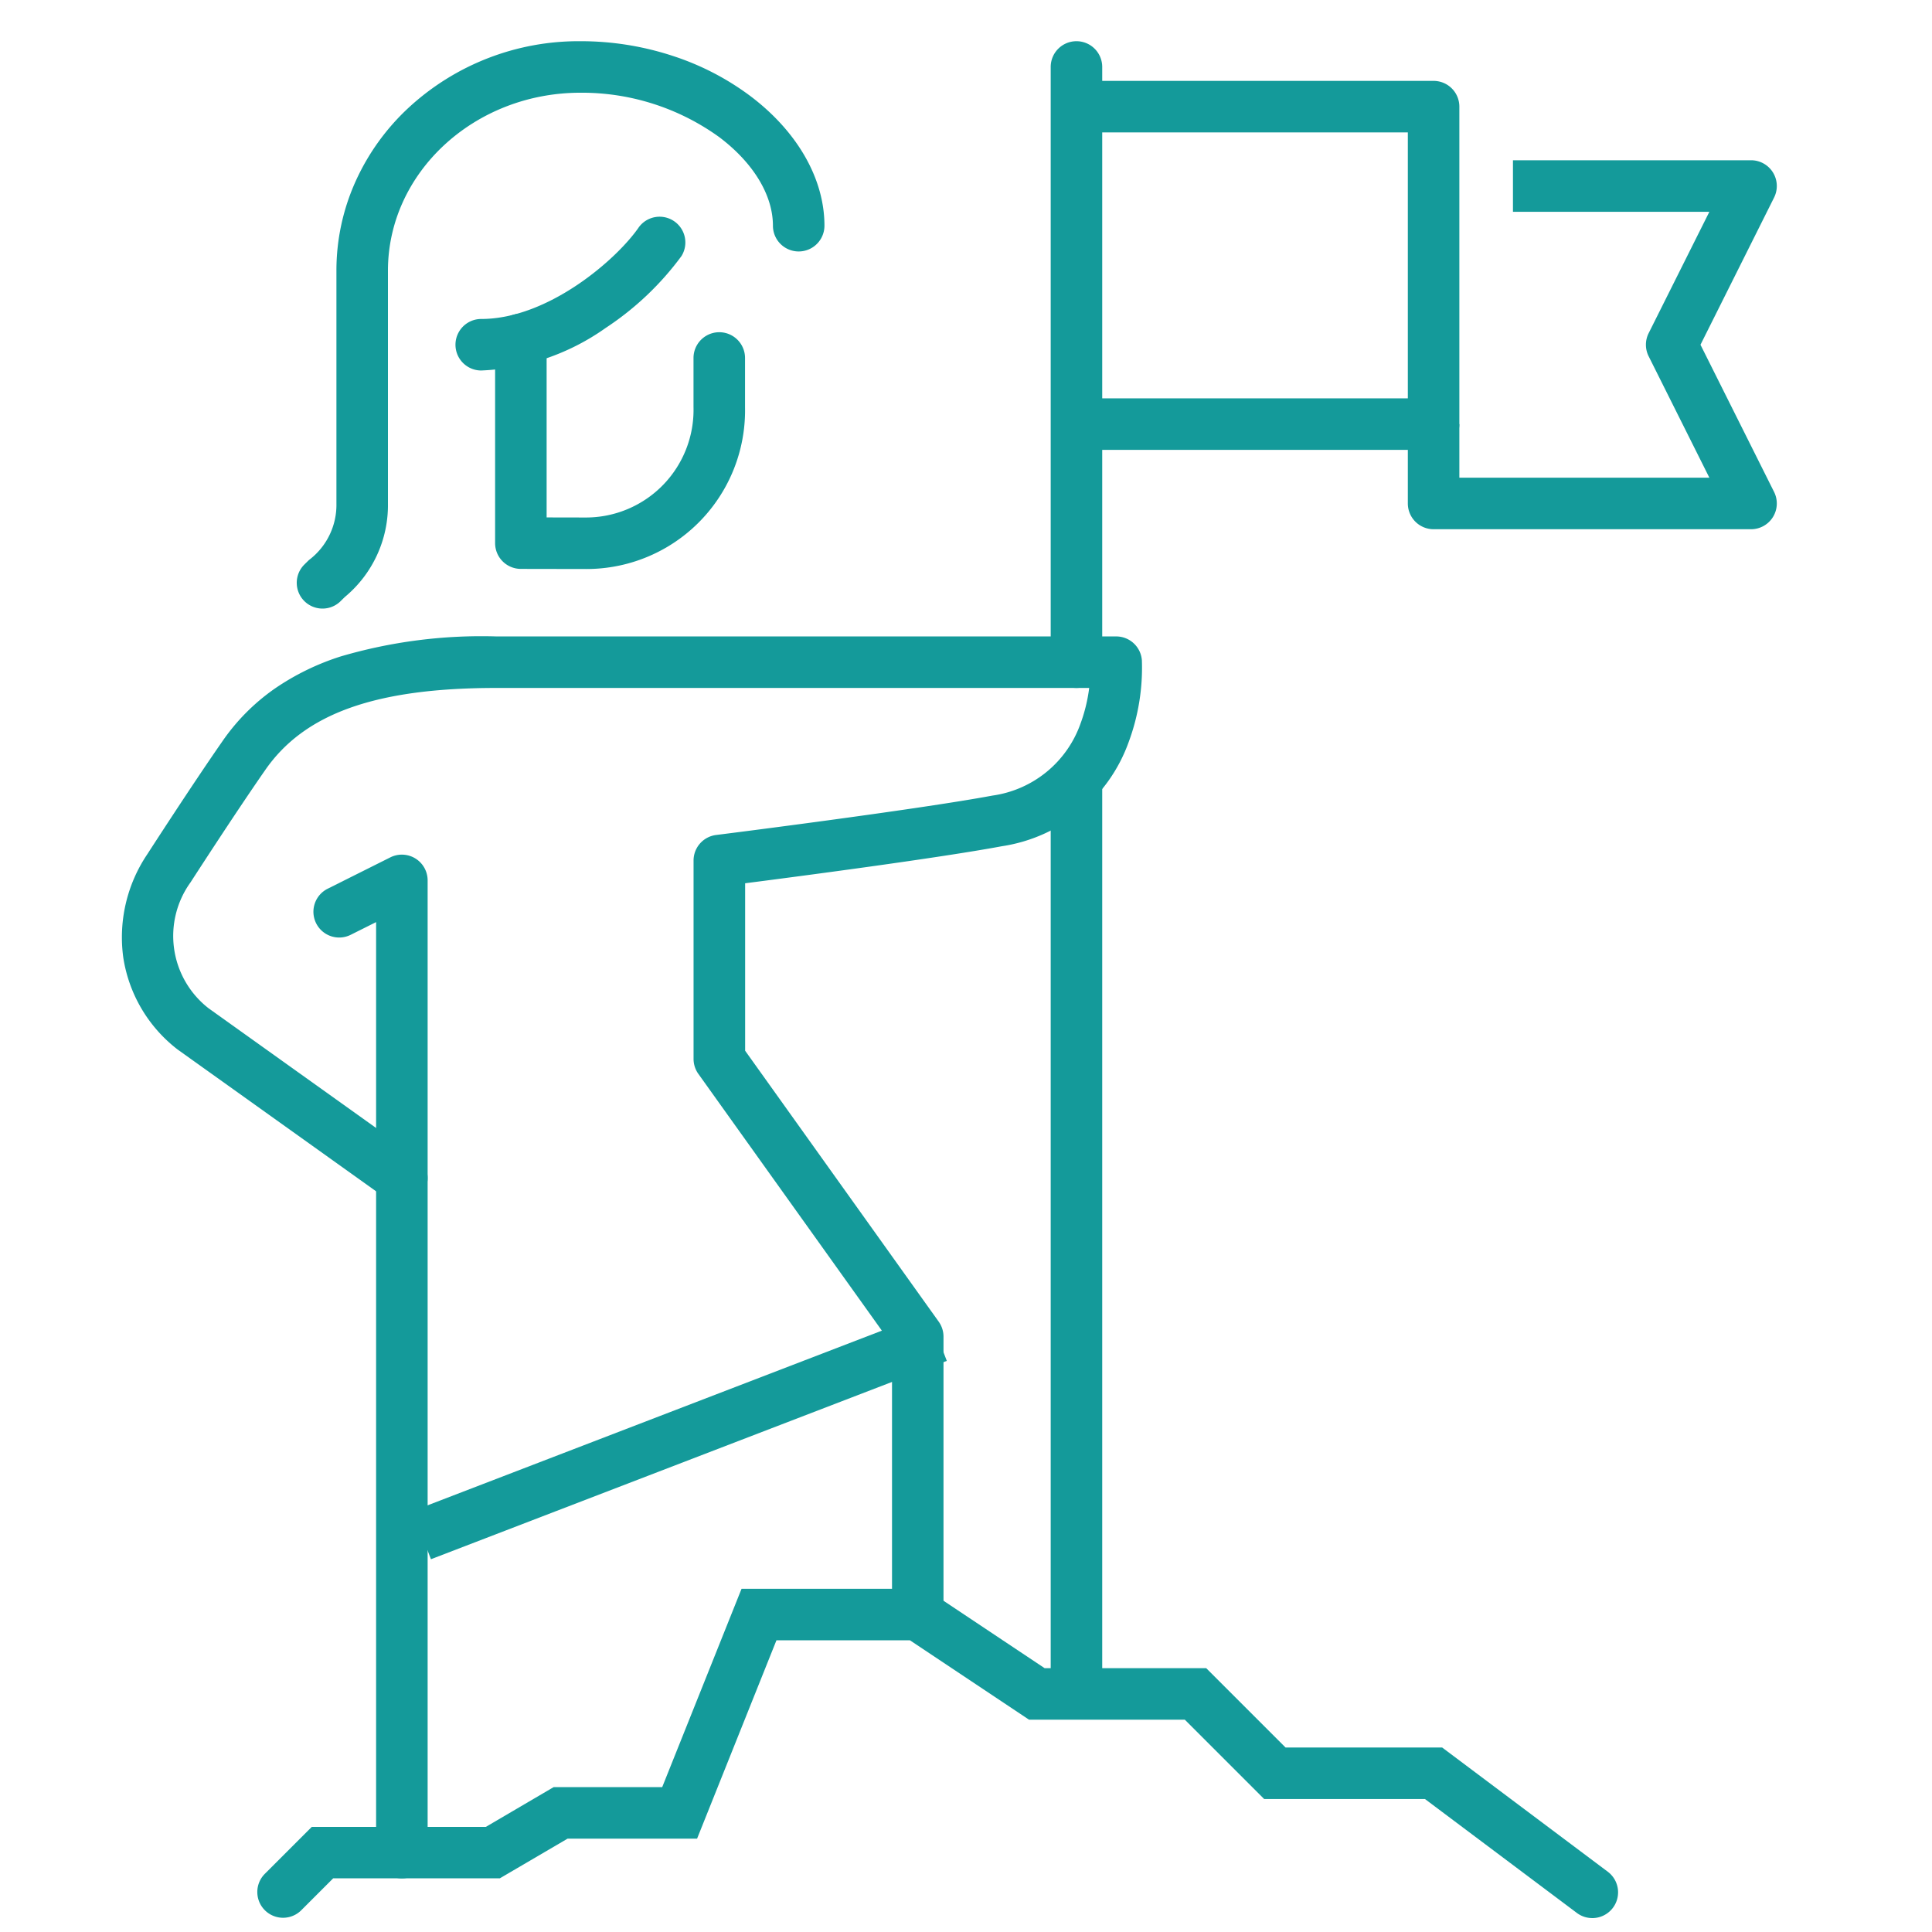
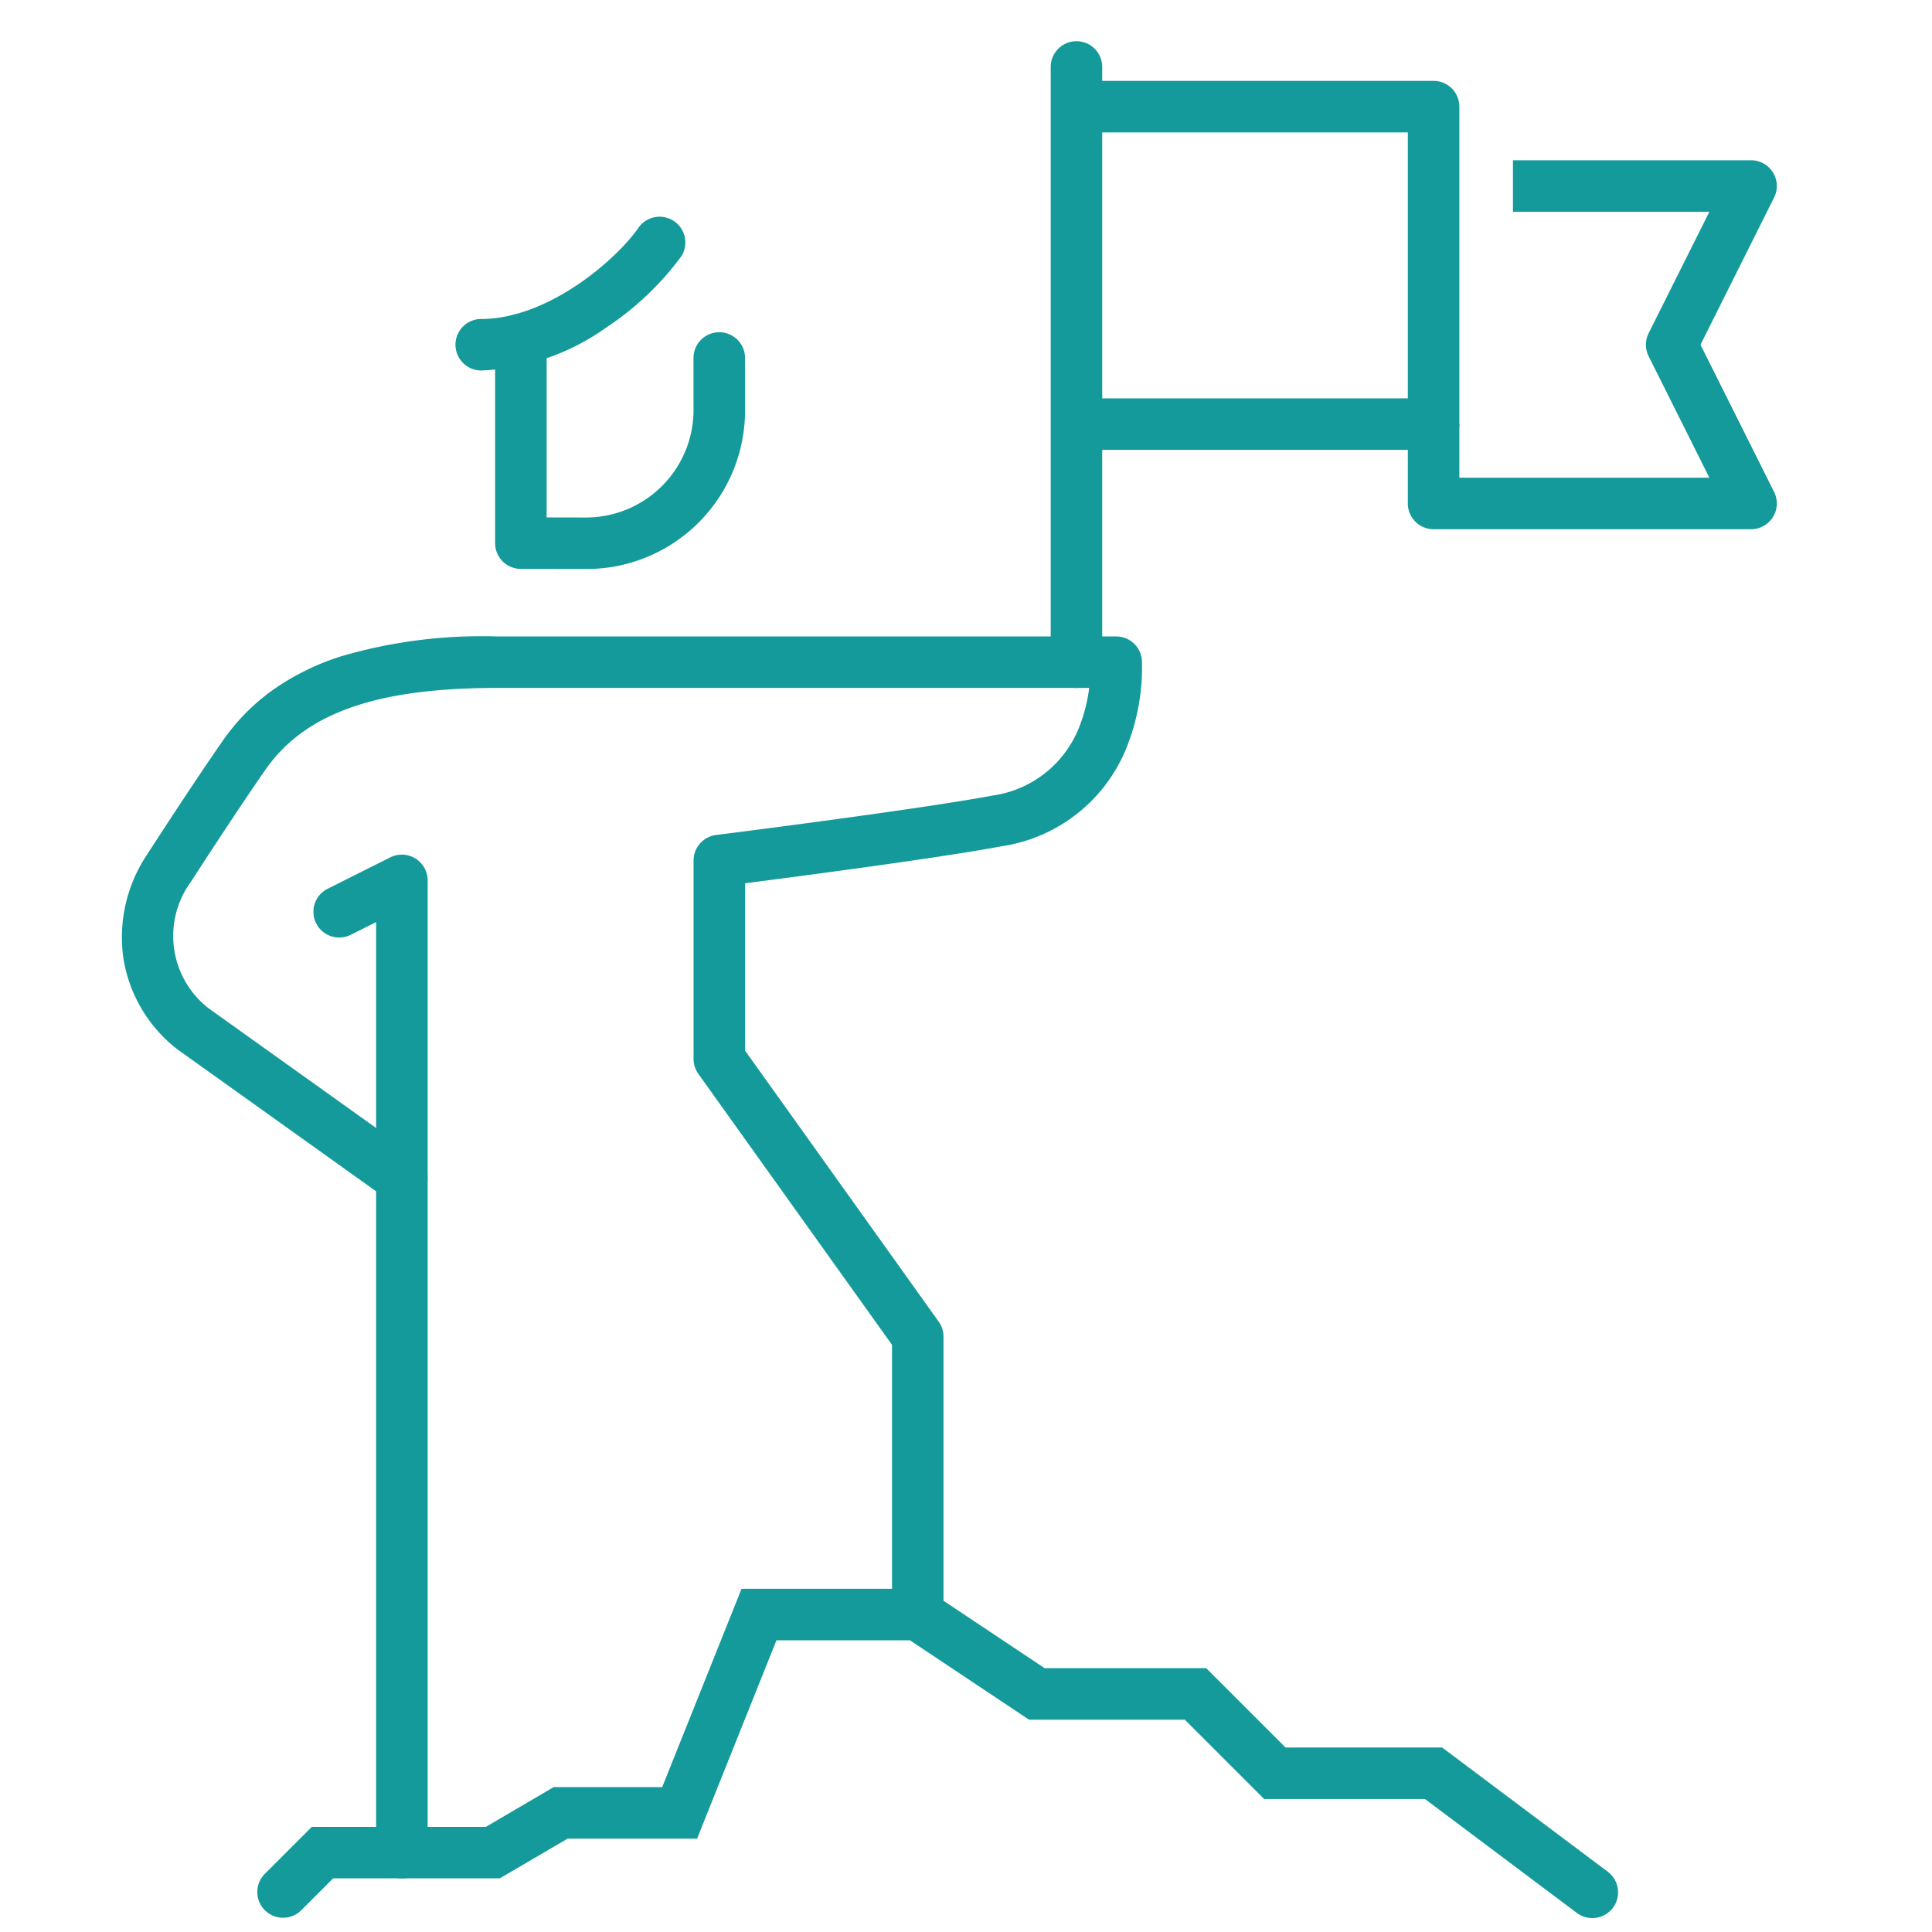
<svg xmlns="http://www.w3.org/2000/svg" width="150" height="150" viewBox="0 0 150 150">
  <defs>
    <clipPath id="clip-path">
      <rect id="Rectangle_1991" data-name="Rectangle 1991" width="130.657" height="147.882" fill="none" stroke="#149a9a" stroke-width="4" />
    </clipPath>
  </defs>
  <g id="Group_1785" data-name="Group 1785" transform="translate(-7119 4503)">
    <g id="Group_1779" data-name="Group 1779" transform="translate(7127.375 -4500.882)">
      <g id="Group_1614" data-name="Group 1614" clip-path="url(#clip-path)">
        <path id="Path_646" data-name="Path 646" d="M60.8,91.941a2,2,0,0,1-2-2V69L43.765,47.965a2,2,0,0,1-.373-1.163V31.4a2,2,0,0,1,1.75-1.984C45.3,29.4,60.7,27.458,66.591,26.358a8.5,8.5,0,0,0,6.847-5.6A12.4,12.4,0,0,0,74.108,18H28.084C18.7,18,13.148,19.982,10.1,24.425l-.007.01c-2.371,3.407-5.716,8.6-5.749,8.647l-.013.02a7.114,7.114,0,0,0,1.4,9.763L21.908,54.424a2,2,0,0,1-2.325,3.255L3.359,46.089q-.041-.029-.081-.061a11.14,11.14,0,0,1-4.163-7.1A11.545,11.545,0,0,1,.983,30.906c.167-.258,3.458-5.358,5.819-8.751a16.149,16.149,0,0,1,4.083-4.109A19.437,19.437,0,0,1,16,15.552,38.784,38.784,0,0,1,28.084,14H76.2a2,2,0,0,1,2,1.865,16.583,16.583,0,0,1-1.013,6.3,12.411,12.411,0,0,1-9.857,8.124c-4.868.91-15.678,2.329-19.934,2.876v13L62.424,67.2a2,2,0,0,1,.373,1.163V89.941A2,2,0,0,1,60.8,91.941Z" transform="translate(2.081 33.294)" fill="#149a9a" />
-         <path id="Line_151" data-name="Line 151" d="M.718,17.271-.718,13.538l40.051-15.4,1.436,3.733Z" transform="translate(24.366 101.669)" fill="#149a9a" />
        <path id="Path_647" data-name="Path 647" d="M106.076,63.566a1.991,1.991,0,0,1-1.2-.4l-11.79-8.843H80.6l-6.162-6.162H62.34L53.1,42H42.734L36.572,57.4H26.517l-5.262,3.081H8.318l-2.5,2.5a2,2,0,0,1-2.828-2.828l3.667-3.667H20.171L25.433,53.4h8.431L40.025,38H54.309l9.243,6.162H76.1l6.162,6.162H94.421l12.857,9.643a2,2,0,0,1-1.2,3.6Z" transform="translate(9.174 83.235)" fill="#149a9a" />
        <path id="Path_648" data-name="Path 648" d="M10.686,98.981a2,2,0,0,1-2-2V24.736l-1.958.979a2,2,0,1,1-1.79-3.577l4.852-2.428A2,2,0,0,1,12.686,21.5V96.981A2,2,0,0,1,10.686,98.981Z" transform="translate(12.14 44.738)" fill="#149a9a" />
-         <path id="Line_152" data-name="Line 152" d="M2,71.014H-2V0H2Z" transform="translate(75.201 58.383)" fill="#149a9a" />
        <path id="Line_153" data-name="Line 153" d="M0,48.213a2,2,0,0,1-2-2V0A2,2,0,0,1,0-2,2,2,0,0,1,2,0V46.213A2,2,0,0,1,0,48.213Z" transform="translate(75.201 3.081)" fill="#149a9a" />
        <path id="Path_649" data-name="Path 649" d="M58.056,30.647H33.409a2,2,0,0,1-2-2V22.485h4v4.162H54.82l-4.715-9.429a2,2,0,0,1,0-1.789L54.82,6H39.571V2H58.056a2,2,0,0,1,1.789,2.894L54.13,16.324l5.715,11.429a2,2,0,0,1-1.789,2.894Z" transform="translate(69.52 8.324)" fill="#149a9a" />
        <path id="Path_650" data-name="Path 650" d="M52.137,28.647H24.409v-4H50.137V4H24.409V0H52.137a2,2,0,0,1,2,2V26.647A2,2,0,0,1,52.137,28.647Z" transform="translate(50.792 4.162)" fill="#149a9a" />
        <path id="Path_651" data-name="Path 651" d="M15.492,25.692l-5.087-.009a2,2,0,0,1-2-2V7.866a2,2,0,0,1,4,0V21.687l3.087.006a8.355,8.355,0,0,0,8.317-8.564V9.308a2,2,0,0,1,4,0v3.82A12.312,12.312,0,0,1,15.492,25.692Z" transform="translate(21.66 16.368)" fill="#149a9a" />
        <path id="Path_652" data-name="Path 652" d="M9.409,15.41a2,2,0,0,1,0-4c5.213,0,10.548-4.649,12.246-7.137a2,2,0,0,1,3.3,2.254,22.95,22.95,0,0,1-5.885,5.579A17.938,17.938,0,0,1,9.409,15.41Z" transform="translate(19.579 11.237)" fill="#149a9a" />
-         <path id="Path_653" data-name="Path 653" d="M5.409,43.051a2,2,0,0,1-1.414-3.414c.12-.12.244-.241.364-.357A5.366,5.366,0,0,0,6.49,34.89V16.817A16.81,16.81,0,0,1,8,9.834,17.738,17.738,0,0,1,12.088,4.17,19.455,19.455,0,0,1,25.435-1,22.866,22.866,0,0,1,32.662.161a20.73,20.73,0,0,1,5.959,3.093c3.66,2.758,5.759,6.428,5.759,10.07a2,2,0,1,1-4,0c0-2.374-1.519-4.88-4.166-6.875A18.214,18.214,0,0,0,25.435,3C17.194,3,10.49,9.2,10.49,16.817V34.89a9.264,9.264,0,0,1-3.341,7.256c-.112.109-.221.215-.326.32A1.994,1.994,0,0,1,5.409,43.051Z" transform="translate(11.255 2.081)" fill="#149a9a" />
      </g>
    </g>
    <rect id="Rectangle_2159" data-name="Rectangle 2159" width="150" height="150" transform="translate(7119 -4503)" fill="none" />
  </g>
</svg>